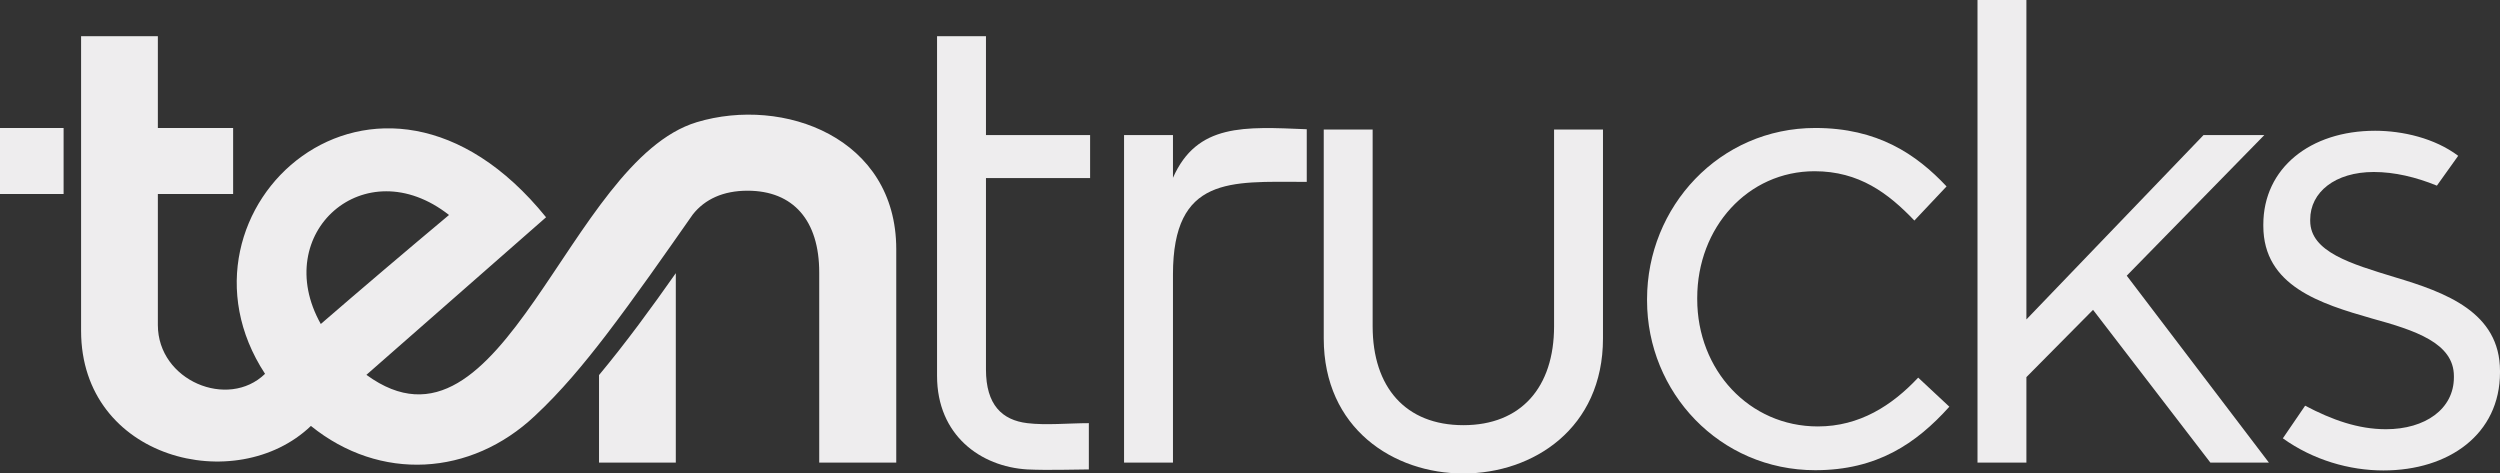
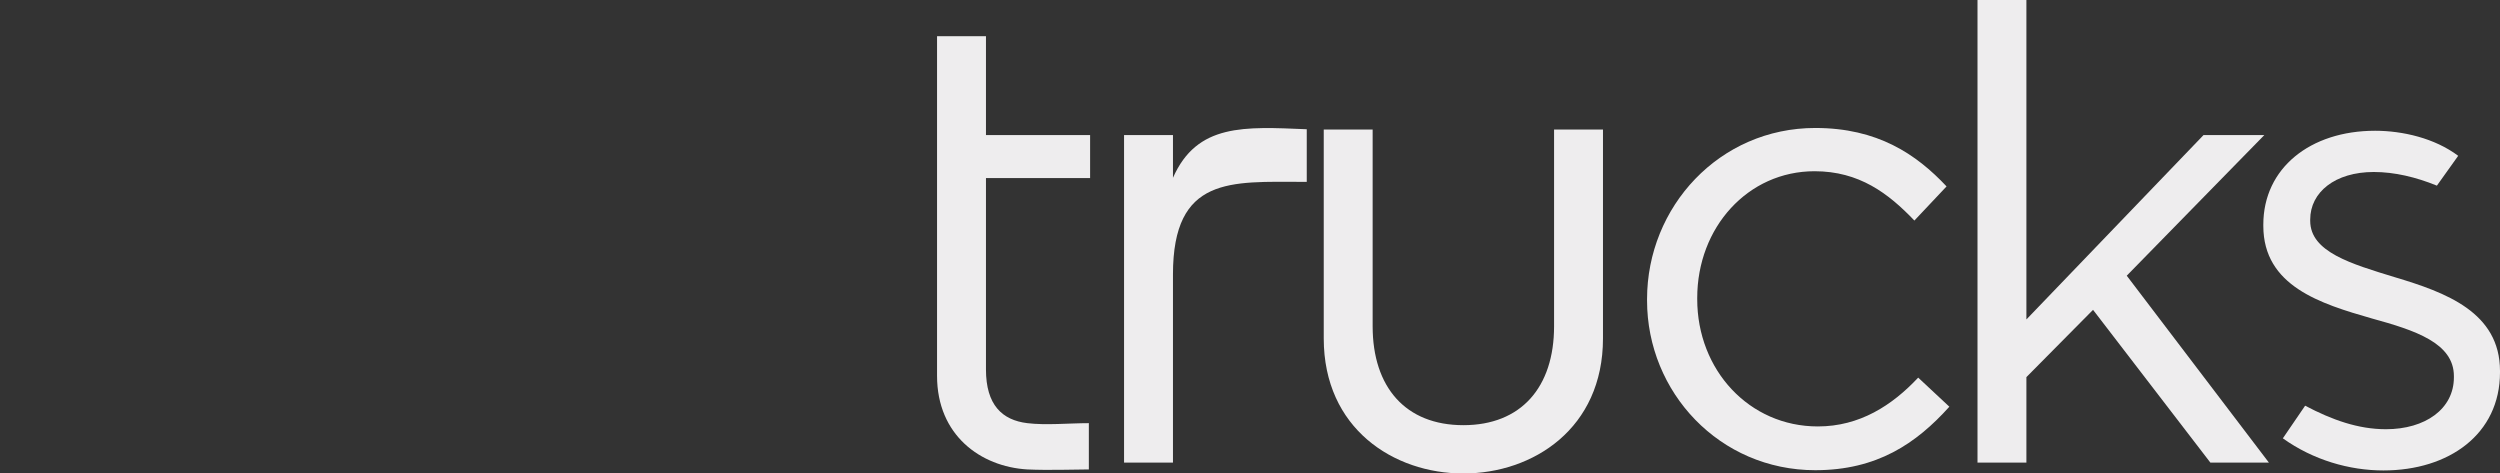
<svg xmlns="http://www.w3.org/2000/svg" width="1188" height="225" viewBox="0 0 1188 225" fill="none">
  <rect x="0" y="0" width="1188" height="225" fill="#333333" stroke="none" />
-   <path fill-rule="evenodd" clip-rule="evenodd" d="M213.372 102.163C194.104 118.269 170.625 138.221 152.441 153.965C128.242 110.816 173.274 70.672 213.372 102.163ZM284.654 178.243V219.83H321.142V129.808C309.581 146.272 297.538 162.739 284.654 178.243ZM30.224 60.816H0V92.185H30.224V60.816ZM174.117 178.125L259.489 103.245C179.415 4.326 75.015 99.878 125.95 177.645C108.371 194.71 75.015 180.89 75.015 154.448V92.185H110.782V60.816H75.015V17.187H38.534V157.209C38.534 218.269 112.346 236.297 147.748 202.403C180.622 228.966 223.726 226.32 254.192 197.597C266.593 186.058 277.432 172.957 287.786 159.494C302.117 140.746 315.722 121.152 329.21 101.924C334.987 94.593 343.777 90.624 355.218 90.624C377.014 90.624 389.295 104.806 389.295 129.447V219.83H425.899V118.387C425.899 65.382 372.315 45.674 331.138 58.051C269.843 76.564 239.142 225.6 174.117 178.125Z" fill="#EEEDEE" />
  <path fill-rule="evenodd" clip-rule="evenodd" d="M517.418 223.075V201.082C508.265 201.082 496.949 202.164 488.156 201.082C476.235 199.639 468.53 192.425 468.53 175.6V84.614H518.02V64.182H468.53V17.187H445.287V178.605C445.287 206.852 466.001 221.754 488.156 223.075C498.394 223.555 510.917 223.075 517.418 223.075Z" fill="#EEEDEE" />
  <path fill-rule="evenodd" clip-rule="evenodd" d="M534.151 219.83H557.392V130.406C557.392 83.533 585.086 86.415 619.163 86.415H620.972V61.417C591.465 60.214 568.83 58.535 557.392 84.496V64.182H534.151V219.83Z" fill="#EEEDEE" />
  <path fill-rule="evenodd" clip-rule="evenodd" d="M761.736 160.817V61.54H738.495V155.047C738.495 184.013 722.841 202.042 695.391 202.042C667.934 202.042 652.28 184.013 652.28 155.047V61.54H629.043V160.817C629.043 246.394 761.736 246.394 761.736 160.817Z" fill="#EEEDEE" />
  <path fill-rule="evenodd" clip-rule="evenodd" d="M862.632 223.437C891.894 223.437 910.558 210.816 926.331 193.267L911.52 179.446C899.116 192.669 883.706 202.643 863.836 202.643C831.207 202.643 806.522 175.84 806.522 142.185V141.587C806.522 108.051 830.602 81.369 862.272 81.369C883.465 81.369 897.311 91.827 909.715 104.806L925.005 88.583C910.558 73.197 892.132 60.815 862.632 60.815C817.117 60.815 782.68 98.195 782.68 142.185V142.787C782.68 186.416 817.117 223.437 862.632 223.437Z" fill="#EEEDEE" />
  <path fill-rule="evenodd" clip-rule="evenodd" d="M939.707 219.83H962.947V179.207L994.613 147.235L1050.37 219.83H1078.18L1010.63 131.008L1076.01 64.182H1047.12L962.947 151.801V0H939.707V219.83Z" fill="#EEEDEE" />
  <path fill-rule="evenodd" clip-rule="evenodd" d="M1132.61 223.555C1163.68 223.555 1188 206.368 1188 176.921V176.319C1188 148.317 1162.11 138.94 1138.03 131.731C1117.2 125.36 1097.81 119.712 1097.81 104.928V104.326C1097.81 91.343 1109.61 81.731 1128.03 81.731C1137.79 81.731 1148.02 84.134 1158.01 88.221L1168.13 74.038C1156.93 65.626 1141.64 62.137 1128.64 62.137C1097.81 62.137 1075.53 79.926 1075.53 106.729V107.331C1075.53 135.936 1102.75 144.348 1127.07 151.321C1147.66 156.969 1166.09 162.979 1166.09 178.727V179.324C1166.09 194.348 1152.48 203.965 1133.81 203.965C1120.57 203.965 1108.17 199.516 1095.4 192.787L1084.81 208.291C1099.25 218.631 1116.47 223.555 1132.61 223.555Z" fill="#EEEDEE" />
</svg>